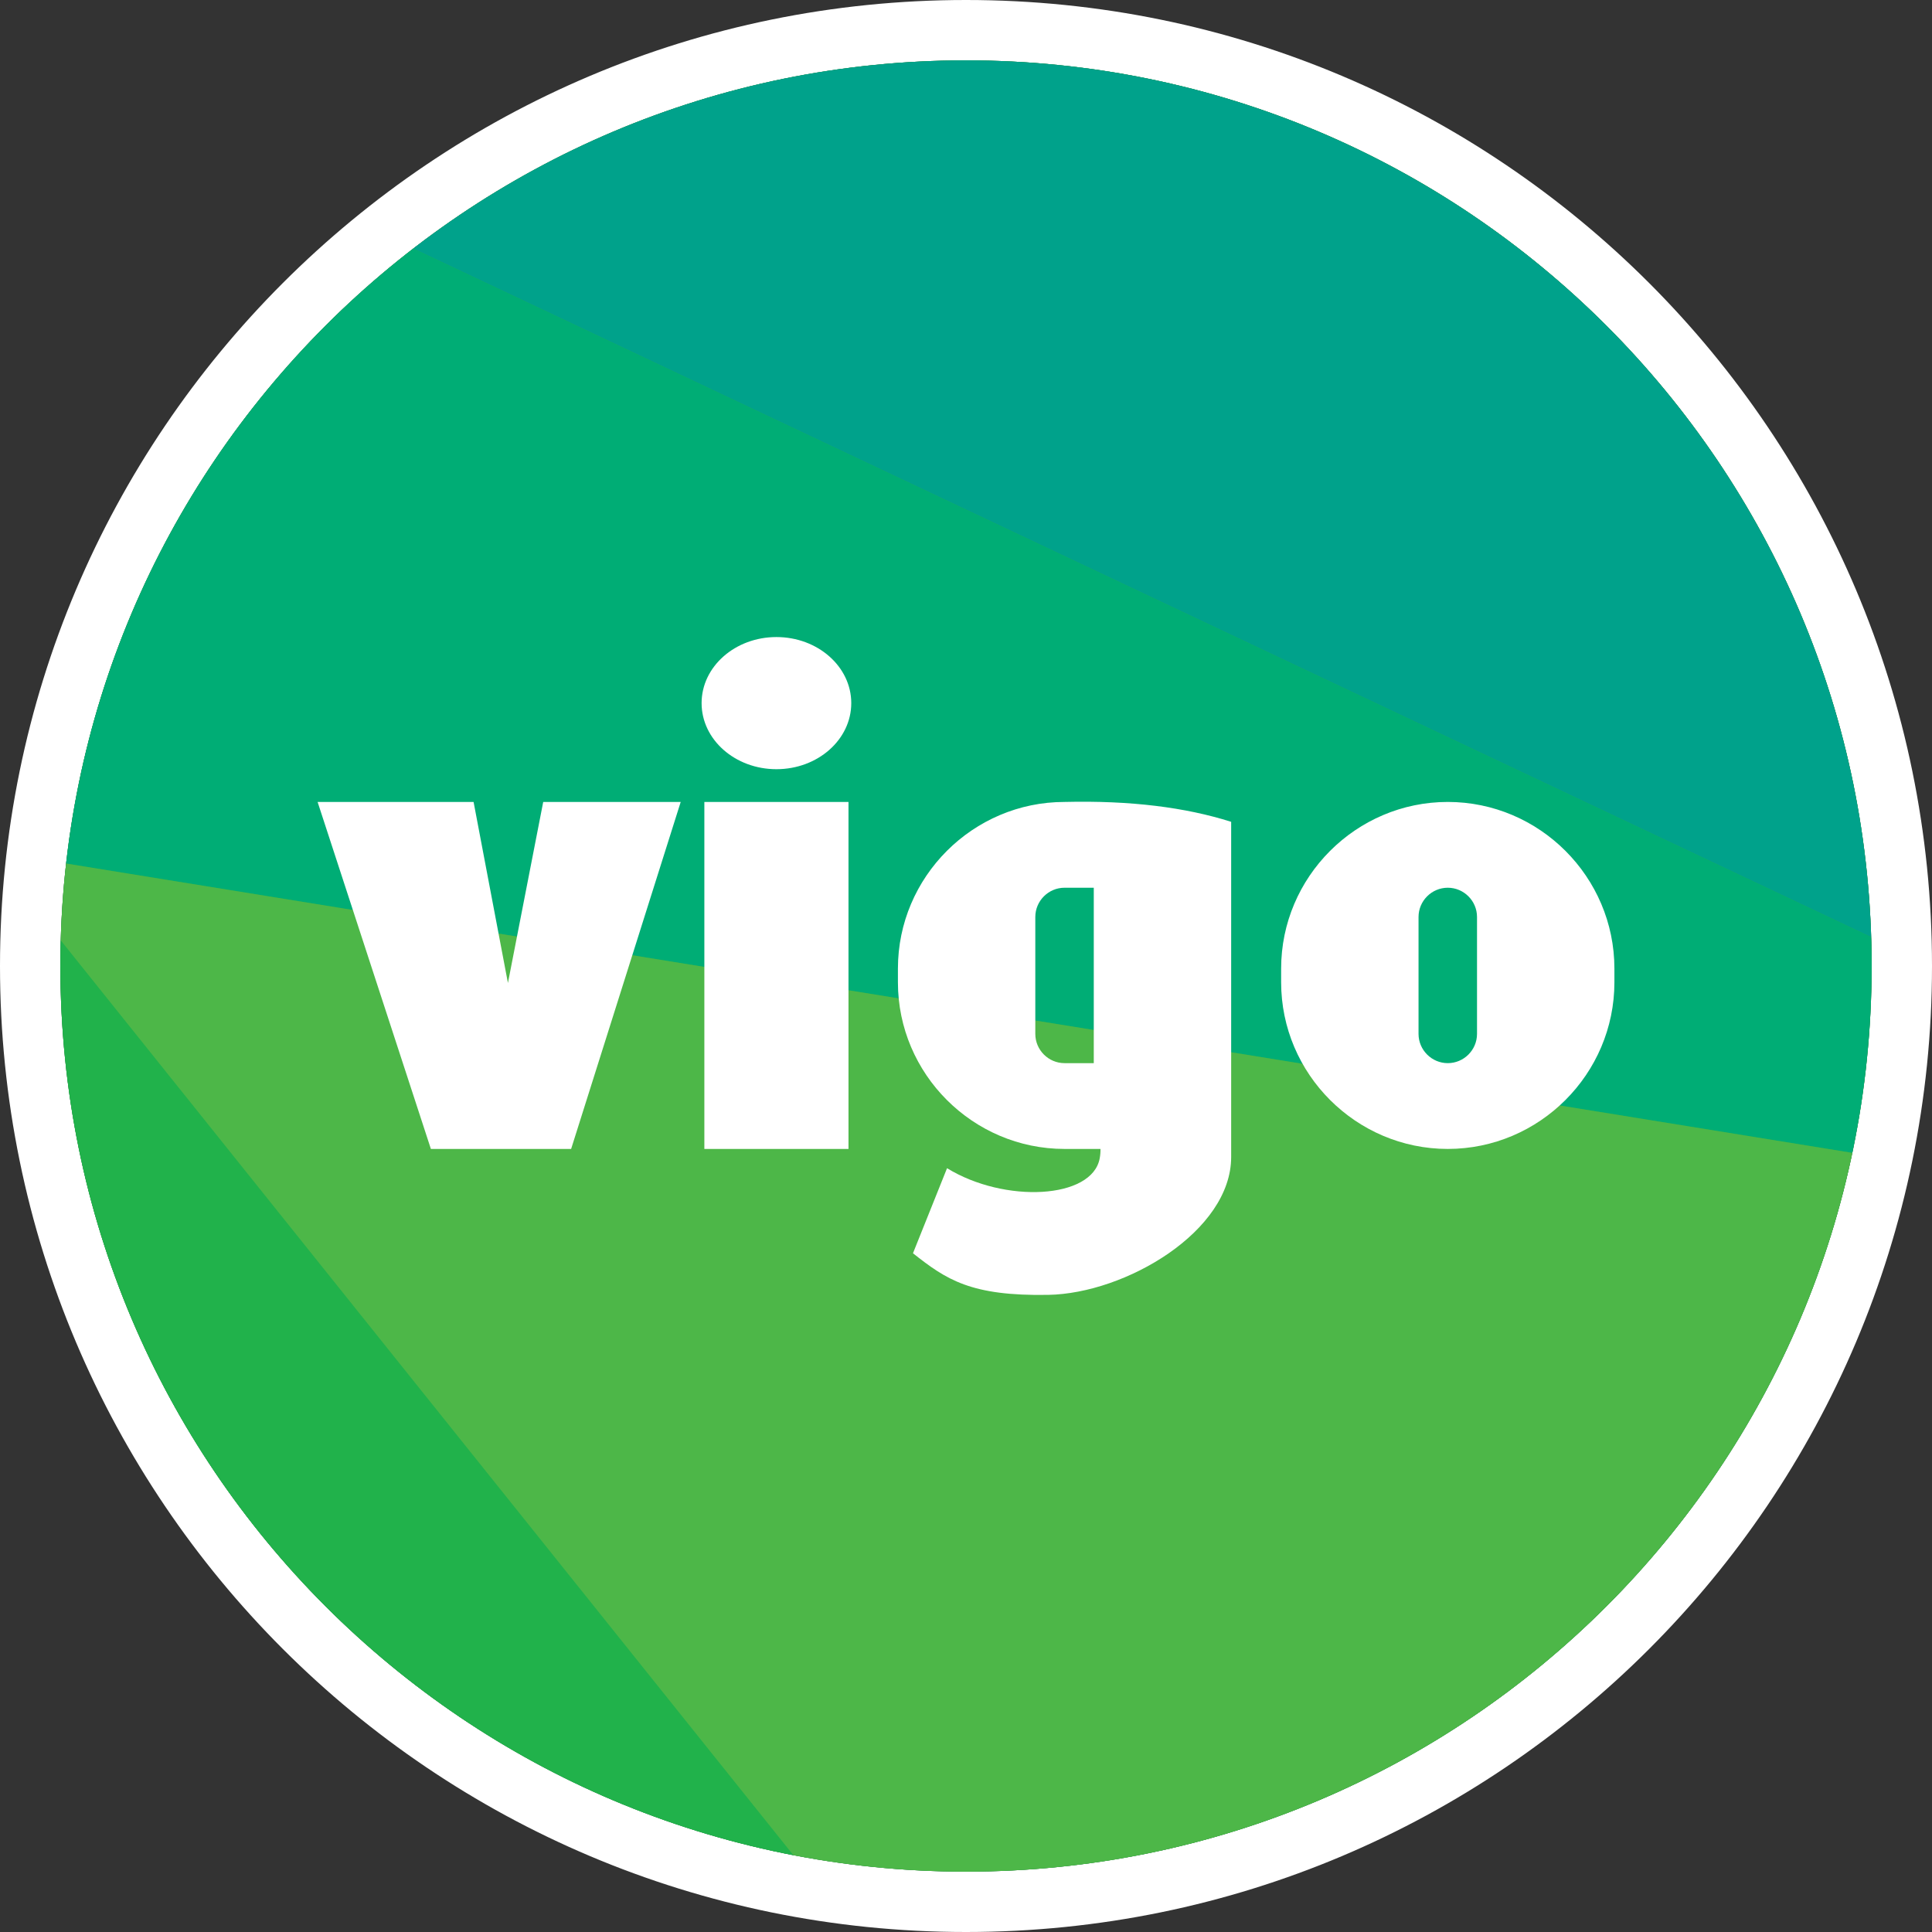
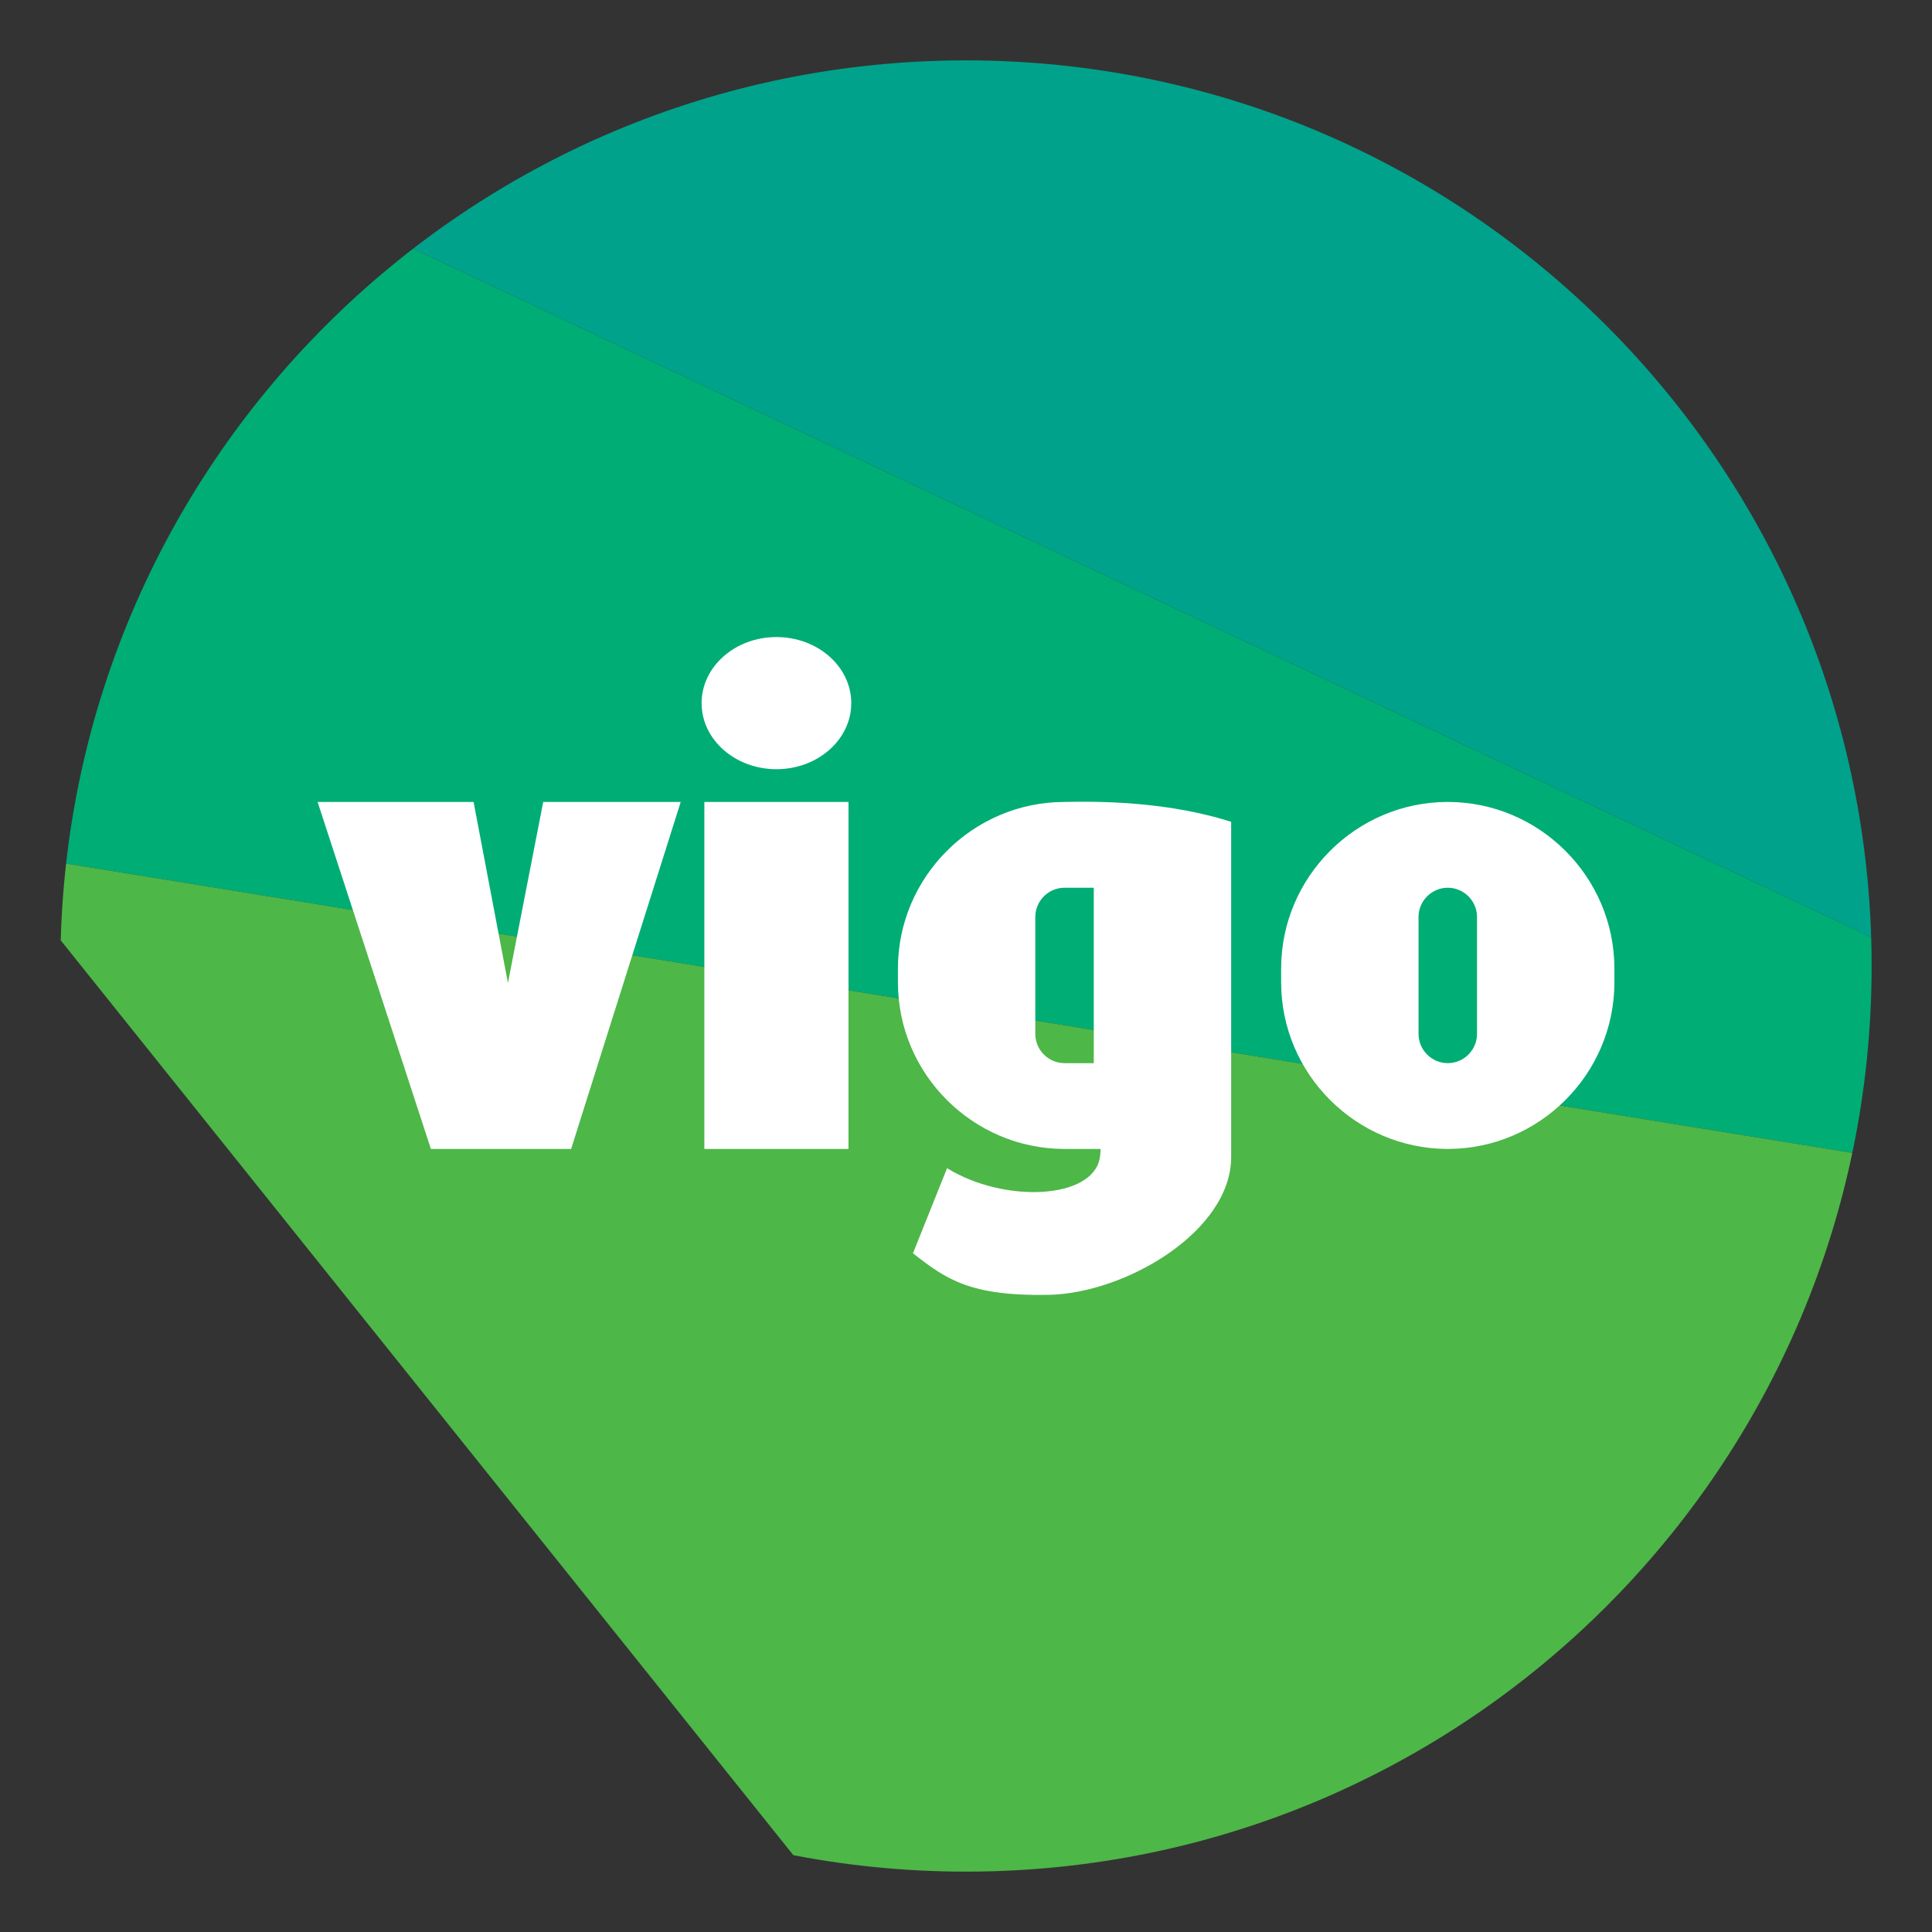
<svg xmlns="http://www.w3.org/2000/svg" xml:space="preserve" width="960px" height="960px" version="1.1" style="shape-rendering:geometricPrecision; text-rendering:geometricPrecision; image-rendering:optimizeQuality; fill-rule:evenodd; clip-rule:evenodd" viewBox="0 0 960 960">
  <rect x="0" y="0" width="960" height="960" fill="#333333" stroke="none" />
  <defs>
    <style type="text/css">
   
    .fil7 {fill:none}
    .fil2 {fill:#00A28B}
    .fil4 {fill:#00A86D}
    .fil3 {fill:#00AD75}
    .fil6 {fill:#01A5B1}
    .fil1 {fill:#21B24B}
    .fil5 {fill:#4DB748}
    .fil8 {fill:white}
    .fil0 {fill:white}
   
  </style>
    <clipPath id="id0">
      <path d="M480 30c248.53,0 450,201.47 450,450 0,248.53 -201.47,450 -450,450 -248.53,0 -450,-201.47 -450,-450 0,-248.53 201.47,-450 450,-450z" />
    </clipPath>
  </defs>
  <g id="Camada_x0020_1">
    <g id="_2576264847408">
-       <path class="fil0" d="M480 0c265.1,0 480,214.9 480,480 0,265.1 -214.9,480 -480,480 -265.1,0 -480,-214.9 -480,-480 0,-265.1 214.9,-480 480,-480zm0 30c248.53,0 450,201.47 450,450 0,248.53 -201.47,450 -450,450 -248.53,0 -450,-201.47 -450,-450 0,-248.53 201.47,-450 450,-450z" />
-       <path class="fil1" d="M480 30c248.53,0 450,201.47 450,450 0,248.53 -201.47,450 -450,450 -248.53,0 -450,-201.47 -450,-450 0,-248.53 201.47,-450 450,-450z" />
      <g style="clip-path:url(#id0)">
        <g>
          <g>
-             <polygon id="1" class="fil1" points="-320,371.93 -5.35,422.9 400.76,930 -320,930 " />
            <polygon class="fil2" points="7.28,30 912.16,30 1280,463.84 1280,631.1 " />
            <polygon class="fil3" points="-320,30 7.28,30 1280,631.1 -5.35,422.9 " />
-             <polygon class="fil4" points="-320,30 -5.35,422.9 -320,371.93 " />
            <polygon class="fil5" points="-5.35,422.9 1280,631.1 1280,930 400.76,930 " />
-             <polygon class="fil6" points="912.16,30 1280,30 1280,463.84 " />
          </g>
        </g>
      </g>
      <path class="fil7" d="M480 30c248.53,0 450,201.47 450,450 0,248.53 -201.47,450 -450,450 -248.53,0 -450,-201.47 -450,-450 0,-248.53 201.47,-450 450,-450z" />
      <path class="fil8" d="M719.39 398.48l0 0c45.54,0 82.8,37.26 82.8,82.8l0 6.83c0,45.54 -37.26,82.79 -82.8,82.79l0 0c-45.54,0 -82.8,-37.25 -82.8,-82.79l0 -6.83c0,-45.54 37.26,-82.8 82.8,-82.8zm-190.43 42.63l14.53 0 0 87.16 -14.53 0c-7.99,0 -14.52,-6.54 -14.52,-14.53l0 -58.1c0,-7.99 6.53,-14.53 14.52,-14.53zm-371.15 -42.63l77.51 0 17.07 89.96 17.53 -89.96 68.32 0 -54.45 172.42 -69.69 0 -56.29 -172.42zm192.18 0l71.62 0 0 172.42 -71.62 0 0 -172.42zm35.81 -81.93c20.54,0 37.19,14.7 37.19,32.83 0,18.13 -16.65,32.83 -37.19,32.83 -20.53,0 -37.18,-14.7 -37.18,-32.83 0,-18.13 16.65,-32.83 37.18,-32.83zm143.17 81.93l0 0c32.79,-0.79 60.15,2.69 82.79,9.88l0 166.54c0,36.94 -52.47,67.83 -90.89,68.51 -38.42,0.68 -50.59,-7.53 -67.22,-20.67l16.93 -42.27c28.56,17.57 72.22,15.42 75.87,-4.97 0.3,-1.67 0.41,-3.2 0.37,-4.6l-17.85 0 0 0c-45.55,0 -82.8,-37.25 -82.8,-82.79l0 -6.83c0,-45.54 37.25,-82.8 82.8,-82.8zm190.42 42.63l0 0c7.99,0 14.53,6.54 14.53,14.53l0 58.1c0,7.99 -6.54,14.53 -14.53,14.53l0 0c-7.99,0 -14.53,-6.54 -14.53,-14.53l0 -58.1c0,-7.99 6.54,-14.53 14.53,-14.53z" />
    </g>
  </g>
</svg>